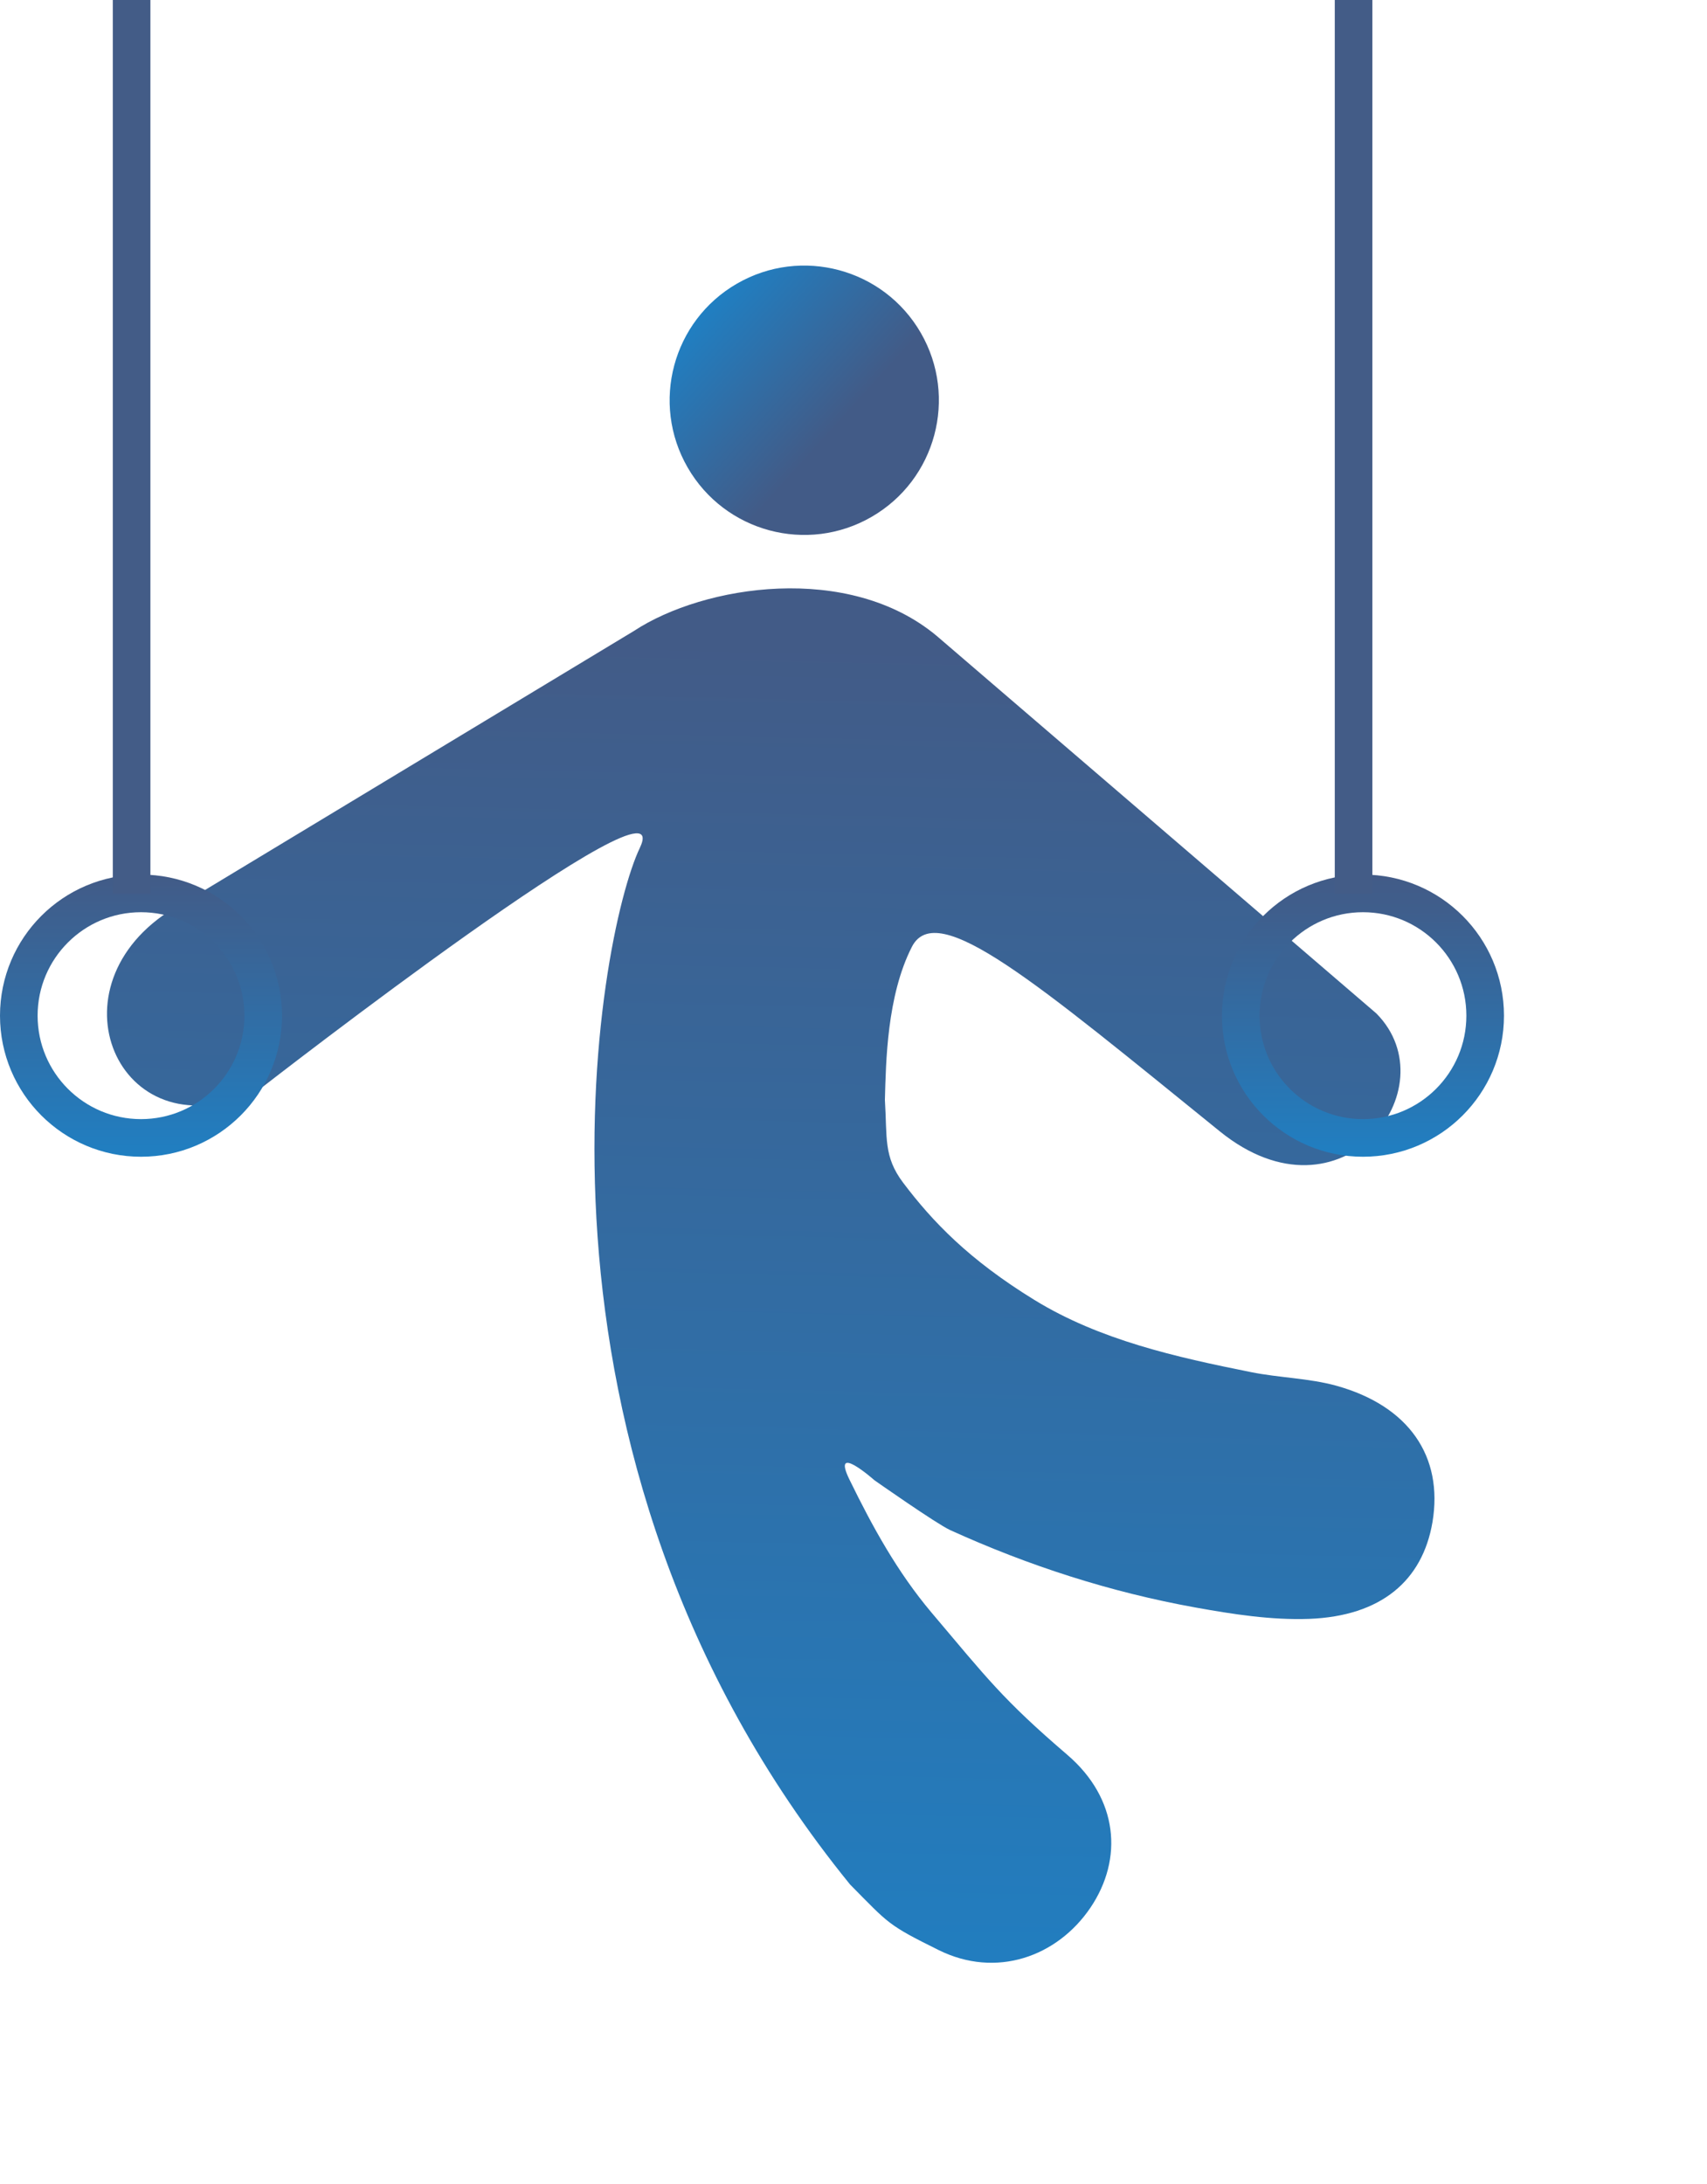
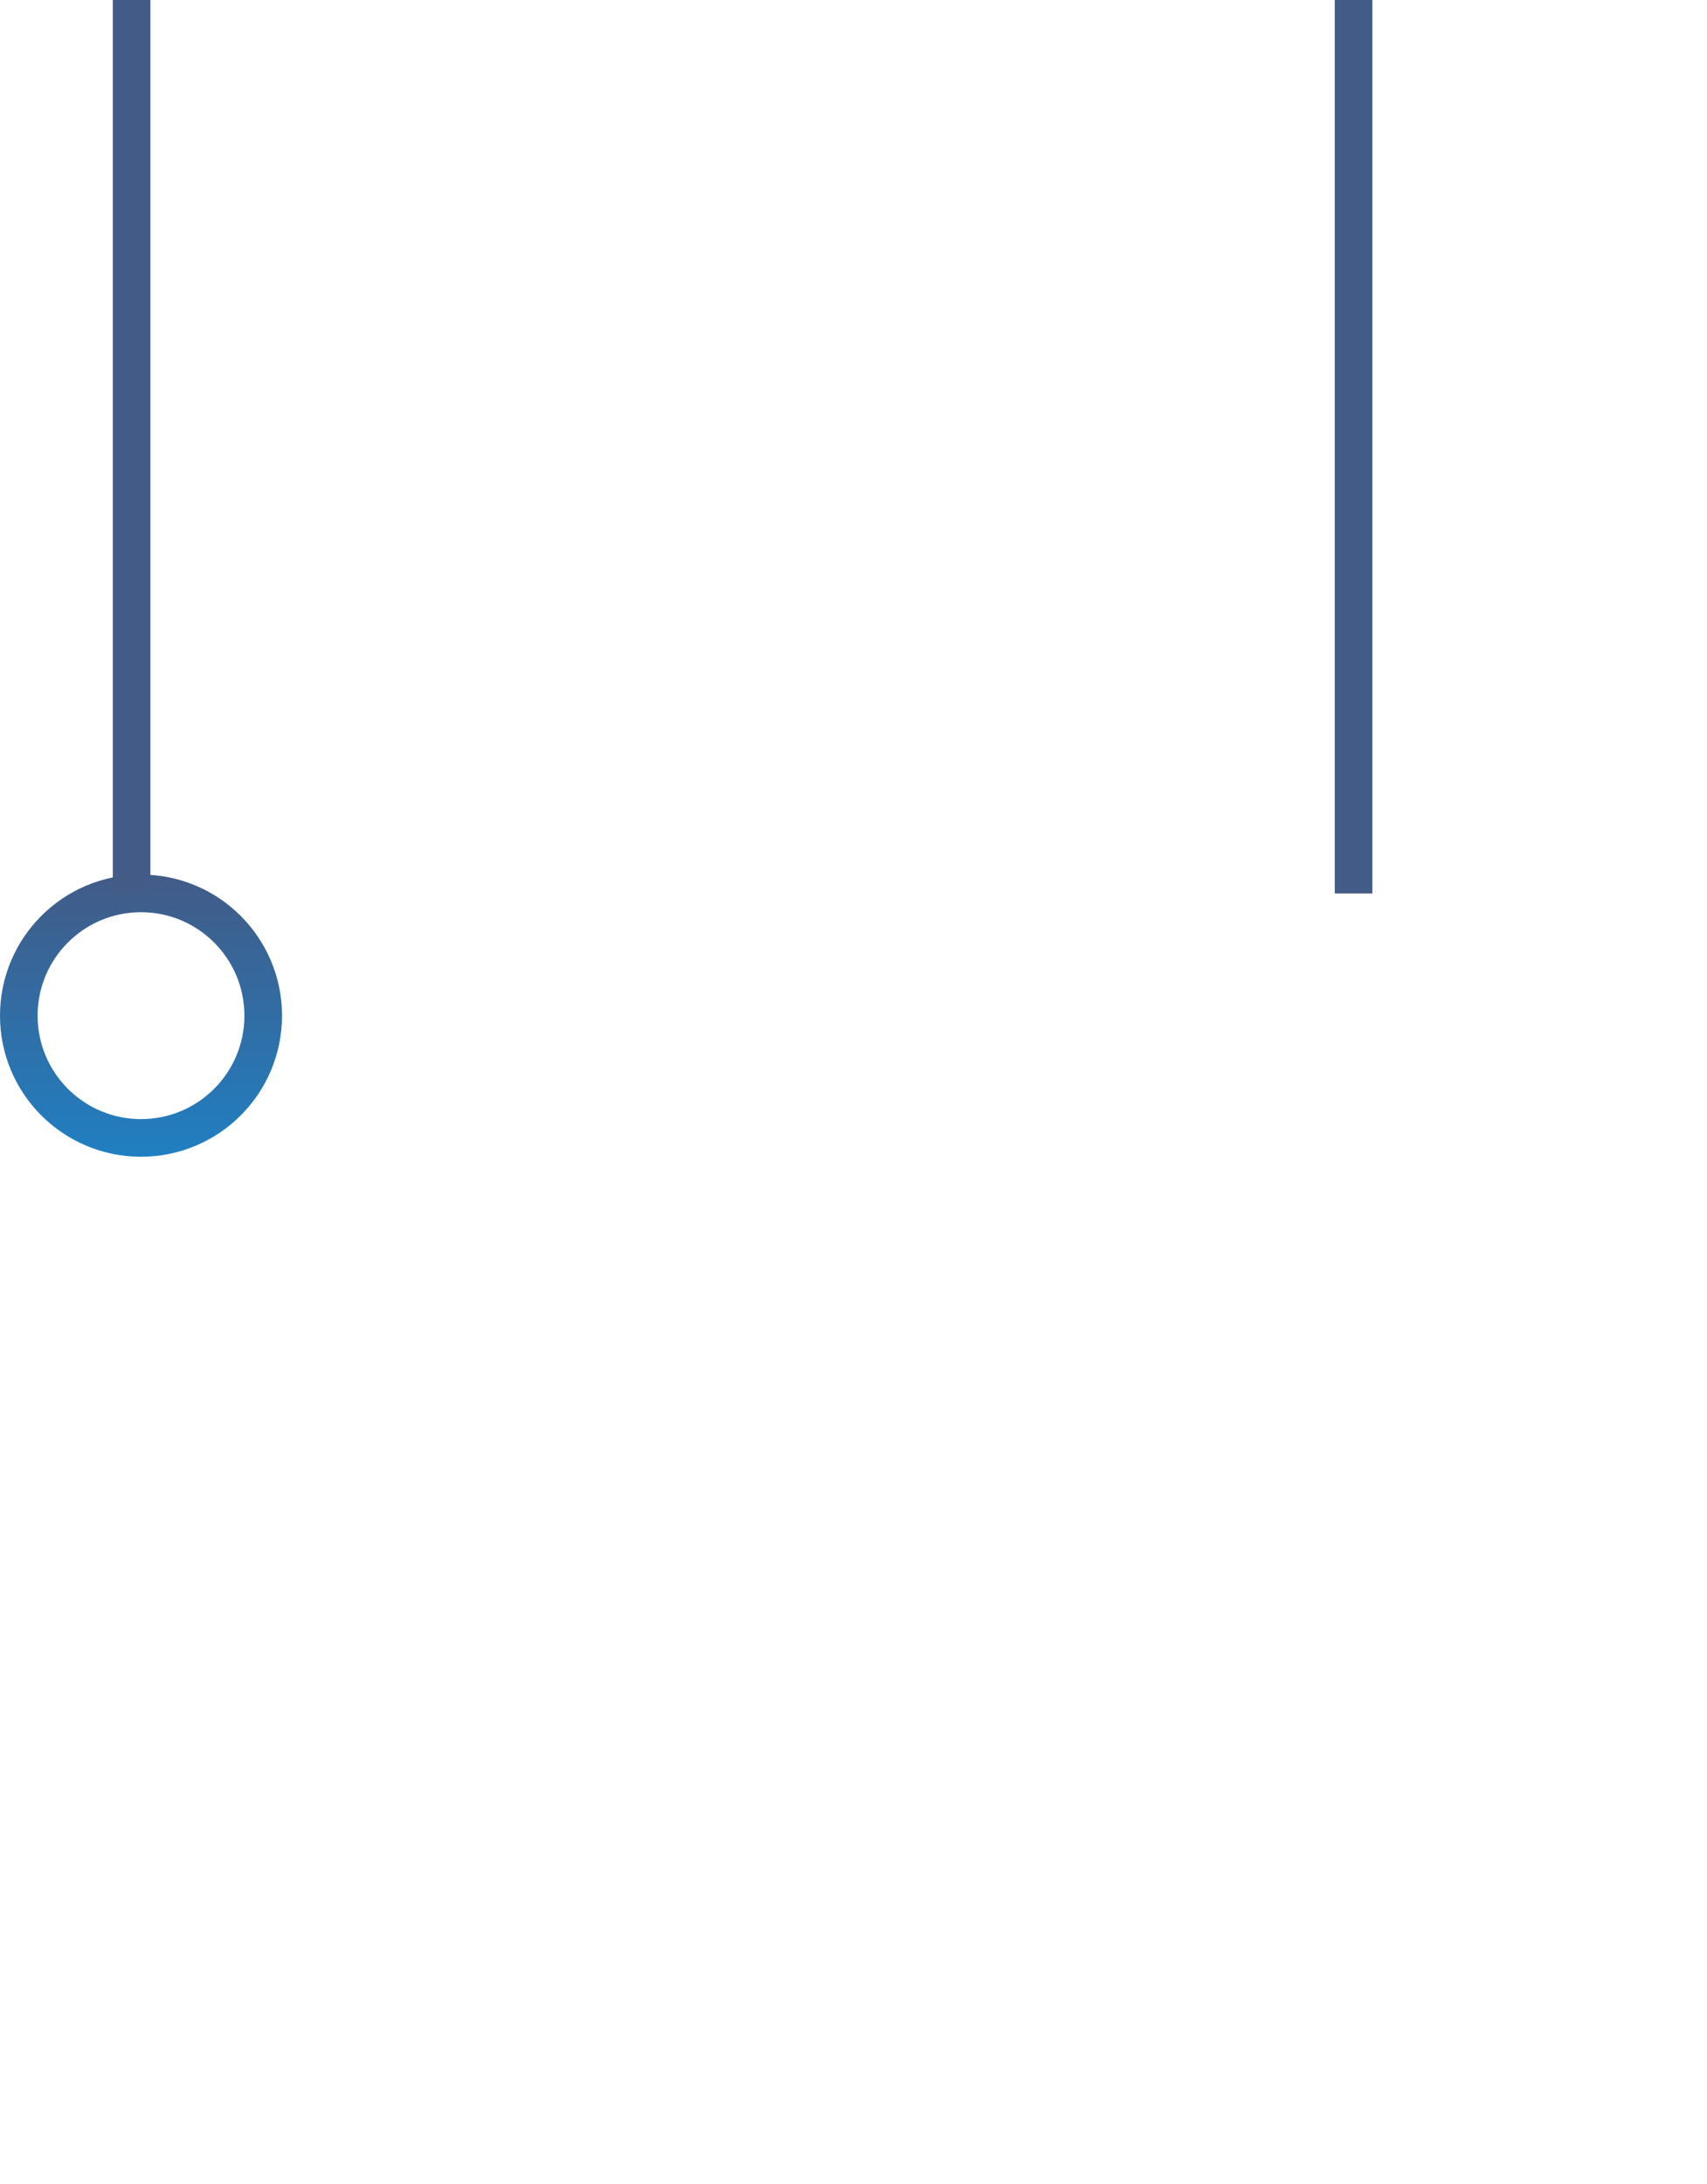
<svg xmlns="http://www.w3.org/2000/svg" width="61" height="78" viewBox="0 0 61 78" fill="none">
-   <path d="M30.377 67.309C17.815 51.86 21.382 33.384 22.863 30.288C24.344 27.192 9.384 38.824 9.384 38.824C4.558 41.439 1.662 35.661 5.819 32.698L22.657 22.534C25.16 20.891 30.331 20.087 33.476 22.715L49.184 36.197C51.827 38.863 47.952 43.939 43.591 40.41C37.033 35.104 33.479 32.067 32.585 33.821C31.692 35.574 31.659 37.938 31.622 39.285C31.707 40.635 31.566 41.306 32.275 42.245C33.322 43.631 34.625 44.994 36.967 46.432C39.297 47.861 42.016 48.471 44.711 49.01C45.715 49.212 46.77 49.224 47.748 49.493C50.349 50.214 51.582 52.021 51.19 54.365C50.834 56.461 49.352 57.724 46.781 57.822C45.433 57.87 44.058 57.657 42.722 57.416C39.68 56.868 36.756 55.925 33.951 54.649C33.463 54.426 31.246 52.869 31.246 52.869C31.246 52.869 29.685 51.484 30.359 52.854C31.18 54.534 32.066 56.148 33.286 57.595C35.275 59.946 35.832 60.699 38.15 62.686C39.957 64.24 40.149 66.387 38.967 68.138C37.778 69.892 35.597 70.673 33.536 69.648C31.723 68.749 31.776 68.726 30.377 67.309Z" fill="url(#paint0_linear_78_6762)" />
-   <path d="M24.575 16.701C23.246 14.401 24.035 11.459 26.335 10.131C28.636 8.802 31.578 9.591 32.906 11.891C34.234 14.192 33.446 17.134 31.145 18.462C28.845 19.79 25.903 19.002 24.575 16.701Z" fill="url(#paint1_linear_78_6762)" />
-   <circle cx="48.706" cy="36.277" r="4.367" stroke="url(#paint2_linear_78_6762)" stroke-width="1.344" />
  <path d="M48.37 31.911V0" stroke="#435C87" stroke-width="1.344" />
  <circle cx="5.039" cy="36.277" r="4.367" stroke="url(#paint3_linear_78_6762)" stroke-width="1.344" />
  <path d="M4.703 31.911V0" stroke="#435C87" stroke-width="1.344" />
  <defs>
    <linearGradient id="paint0_linear_78_6762" x1="29.031" y1="14.64" x2="27.728" y2="72.25" gradientUnits="userSpaceOnUse">
      <stop offset="0.144" stop-color="#425B87" />
      <stop offset="1" stop-color="#207FC2" />
    </linearGradient>
    <linearGradient id="paint1_linear_78_6762" x1="25.193" y1="11.085" x2="32.247" y2="17.467" gradientUnits="userSpaceOnUse">
      <stop stop-color="#207FC2" />
      <stop offset="0.658" stop-color="#425B87" />
    </linearGradient>
    <linearGradient id="paint2_linear_78_6762" x1="48.706" y1="31.239" x2="48.706" y2="41.316" gradientUnits="userSpaceOnUse">
      <stop stop-color="#425B87" />
      <stop offset="0.127" stop-color="#3F5E8C" />
      <stop offset="1" stop-color="#207FC2" />
    </linearGradient>
    <linearGradient id="paint3_linear_78_6762" x1="5.039" y1="31.239" x2="5.039" y2="41.316" gradientUnits="userSpaceOnUse">
      <stop stop-color="#425B87" />
      <stop offset="1" stop-color="#207FC2" />
    </linearGradient>
  </defs>
</svg>